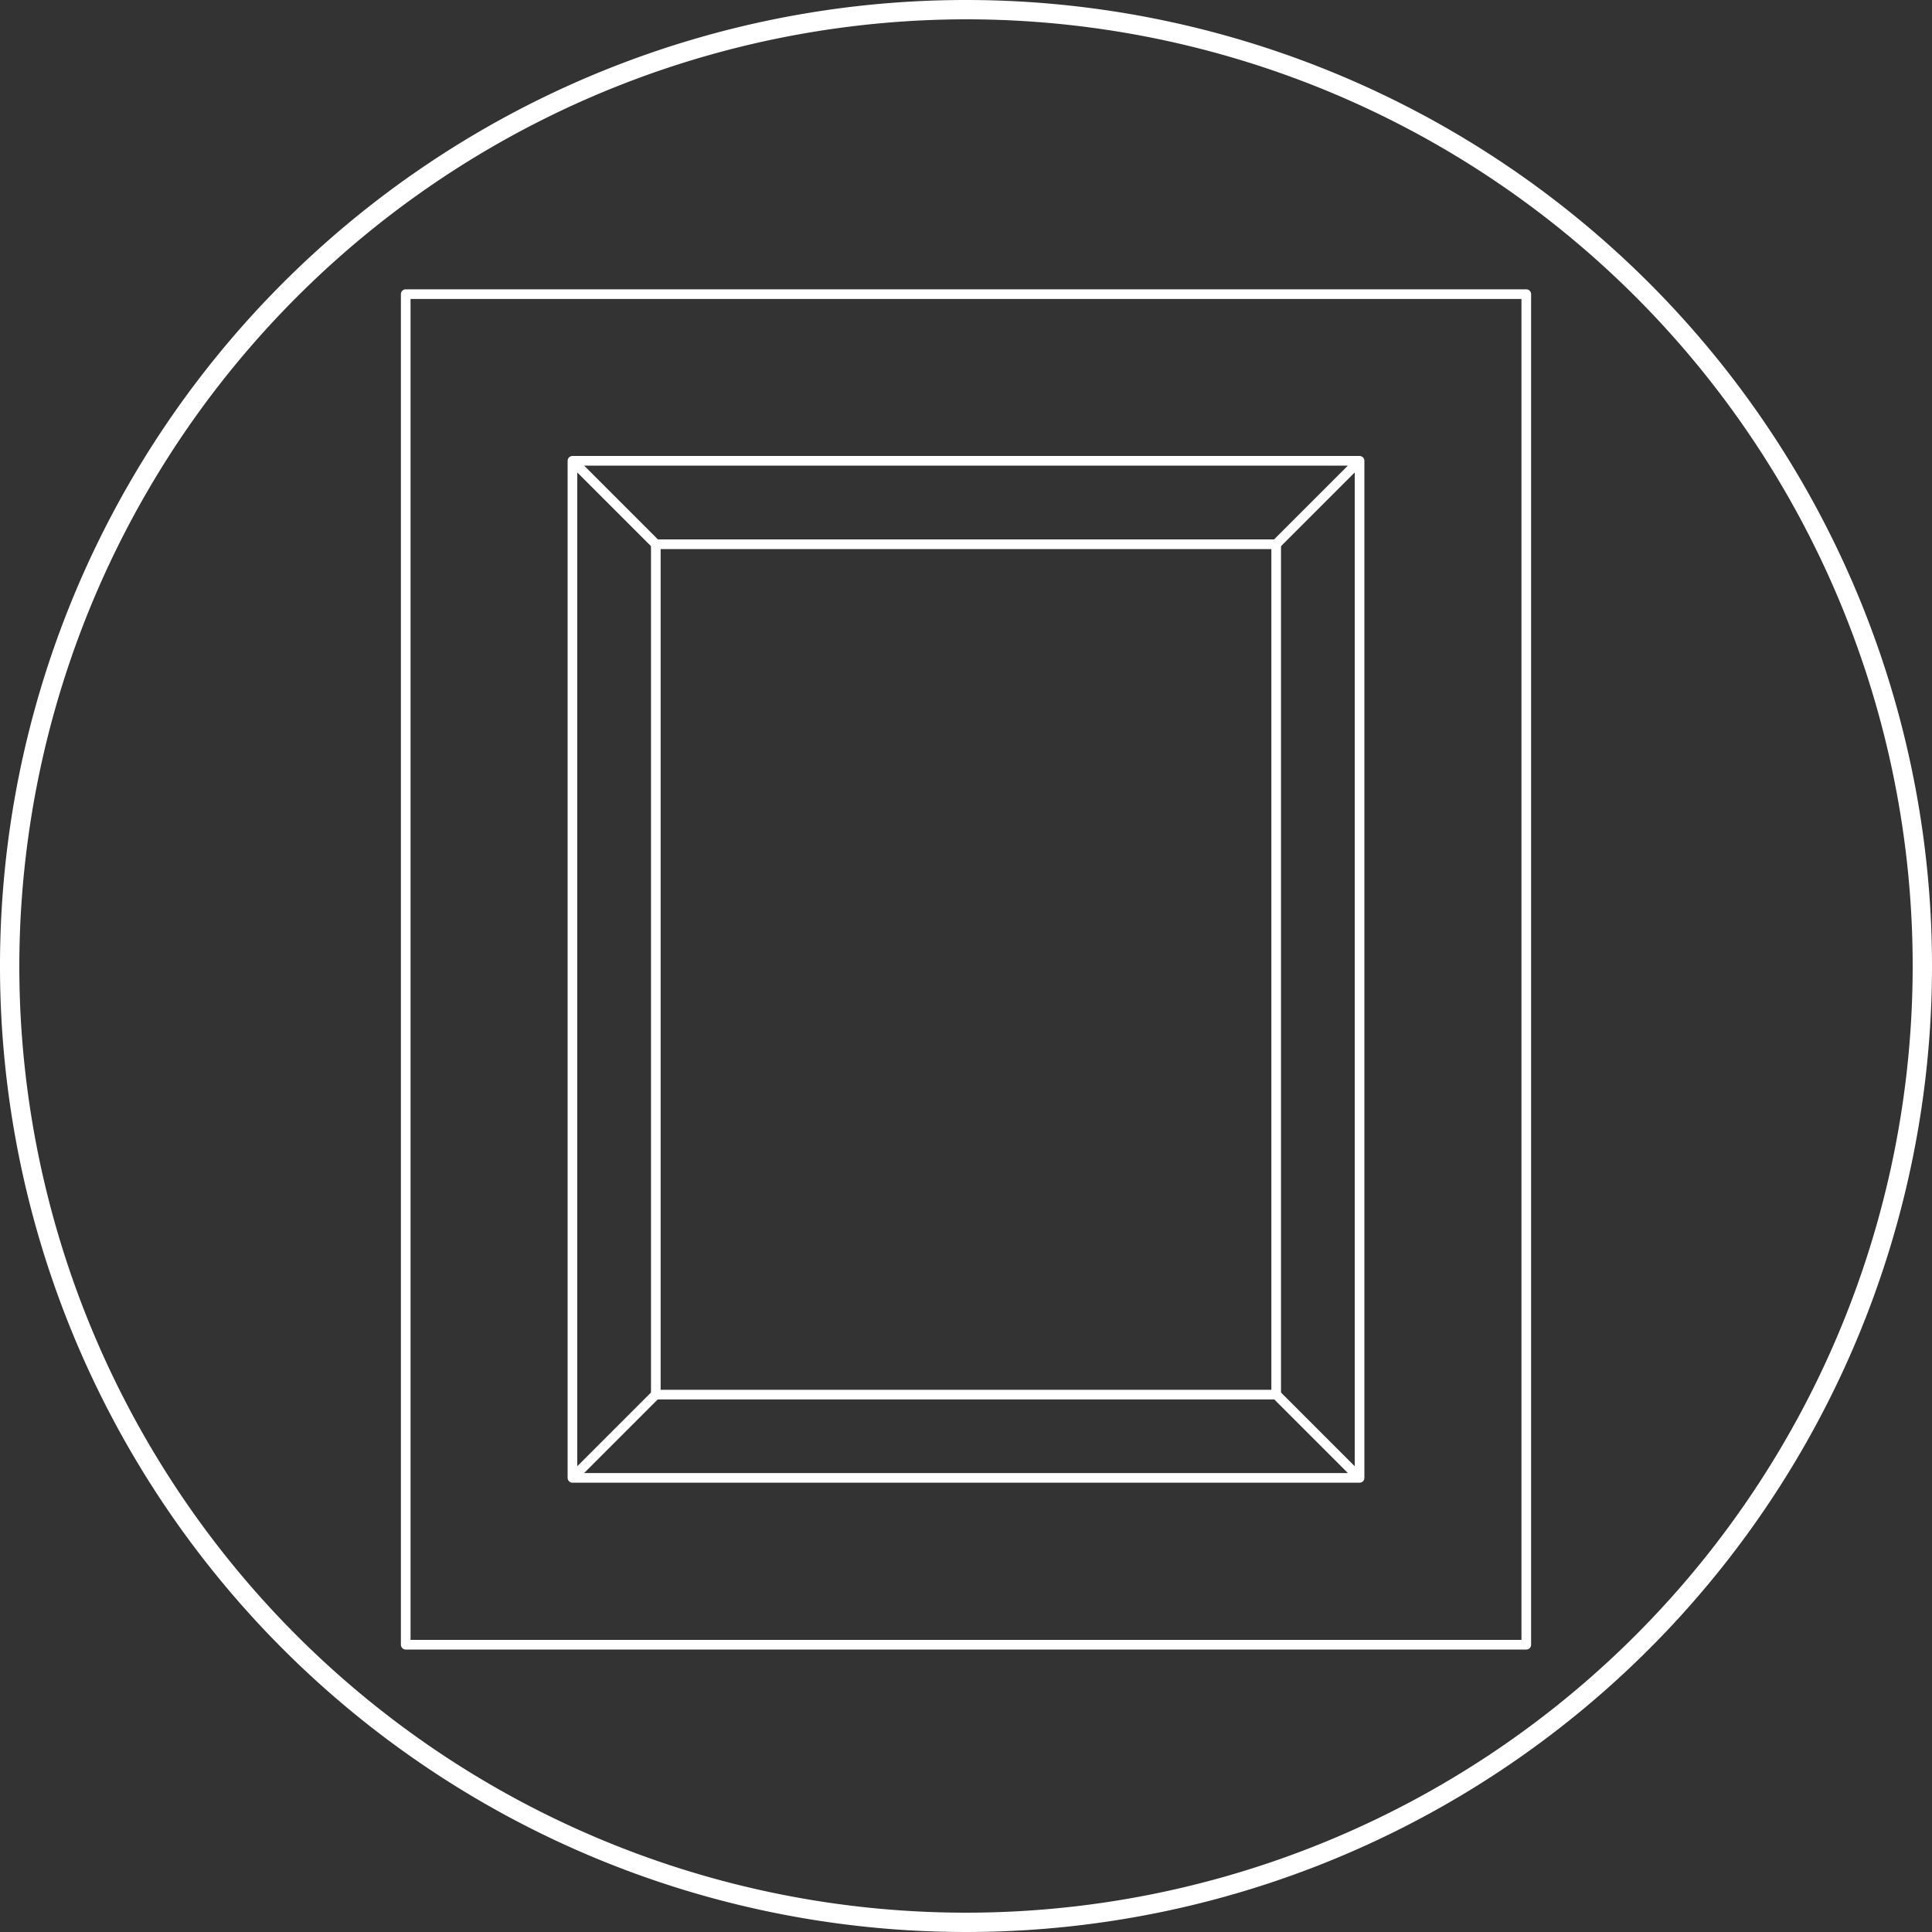
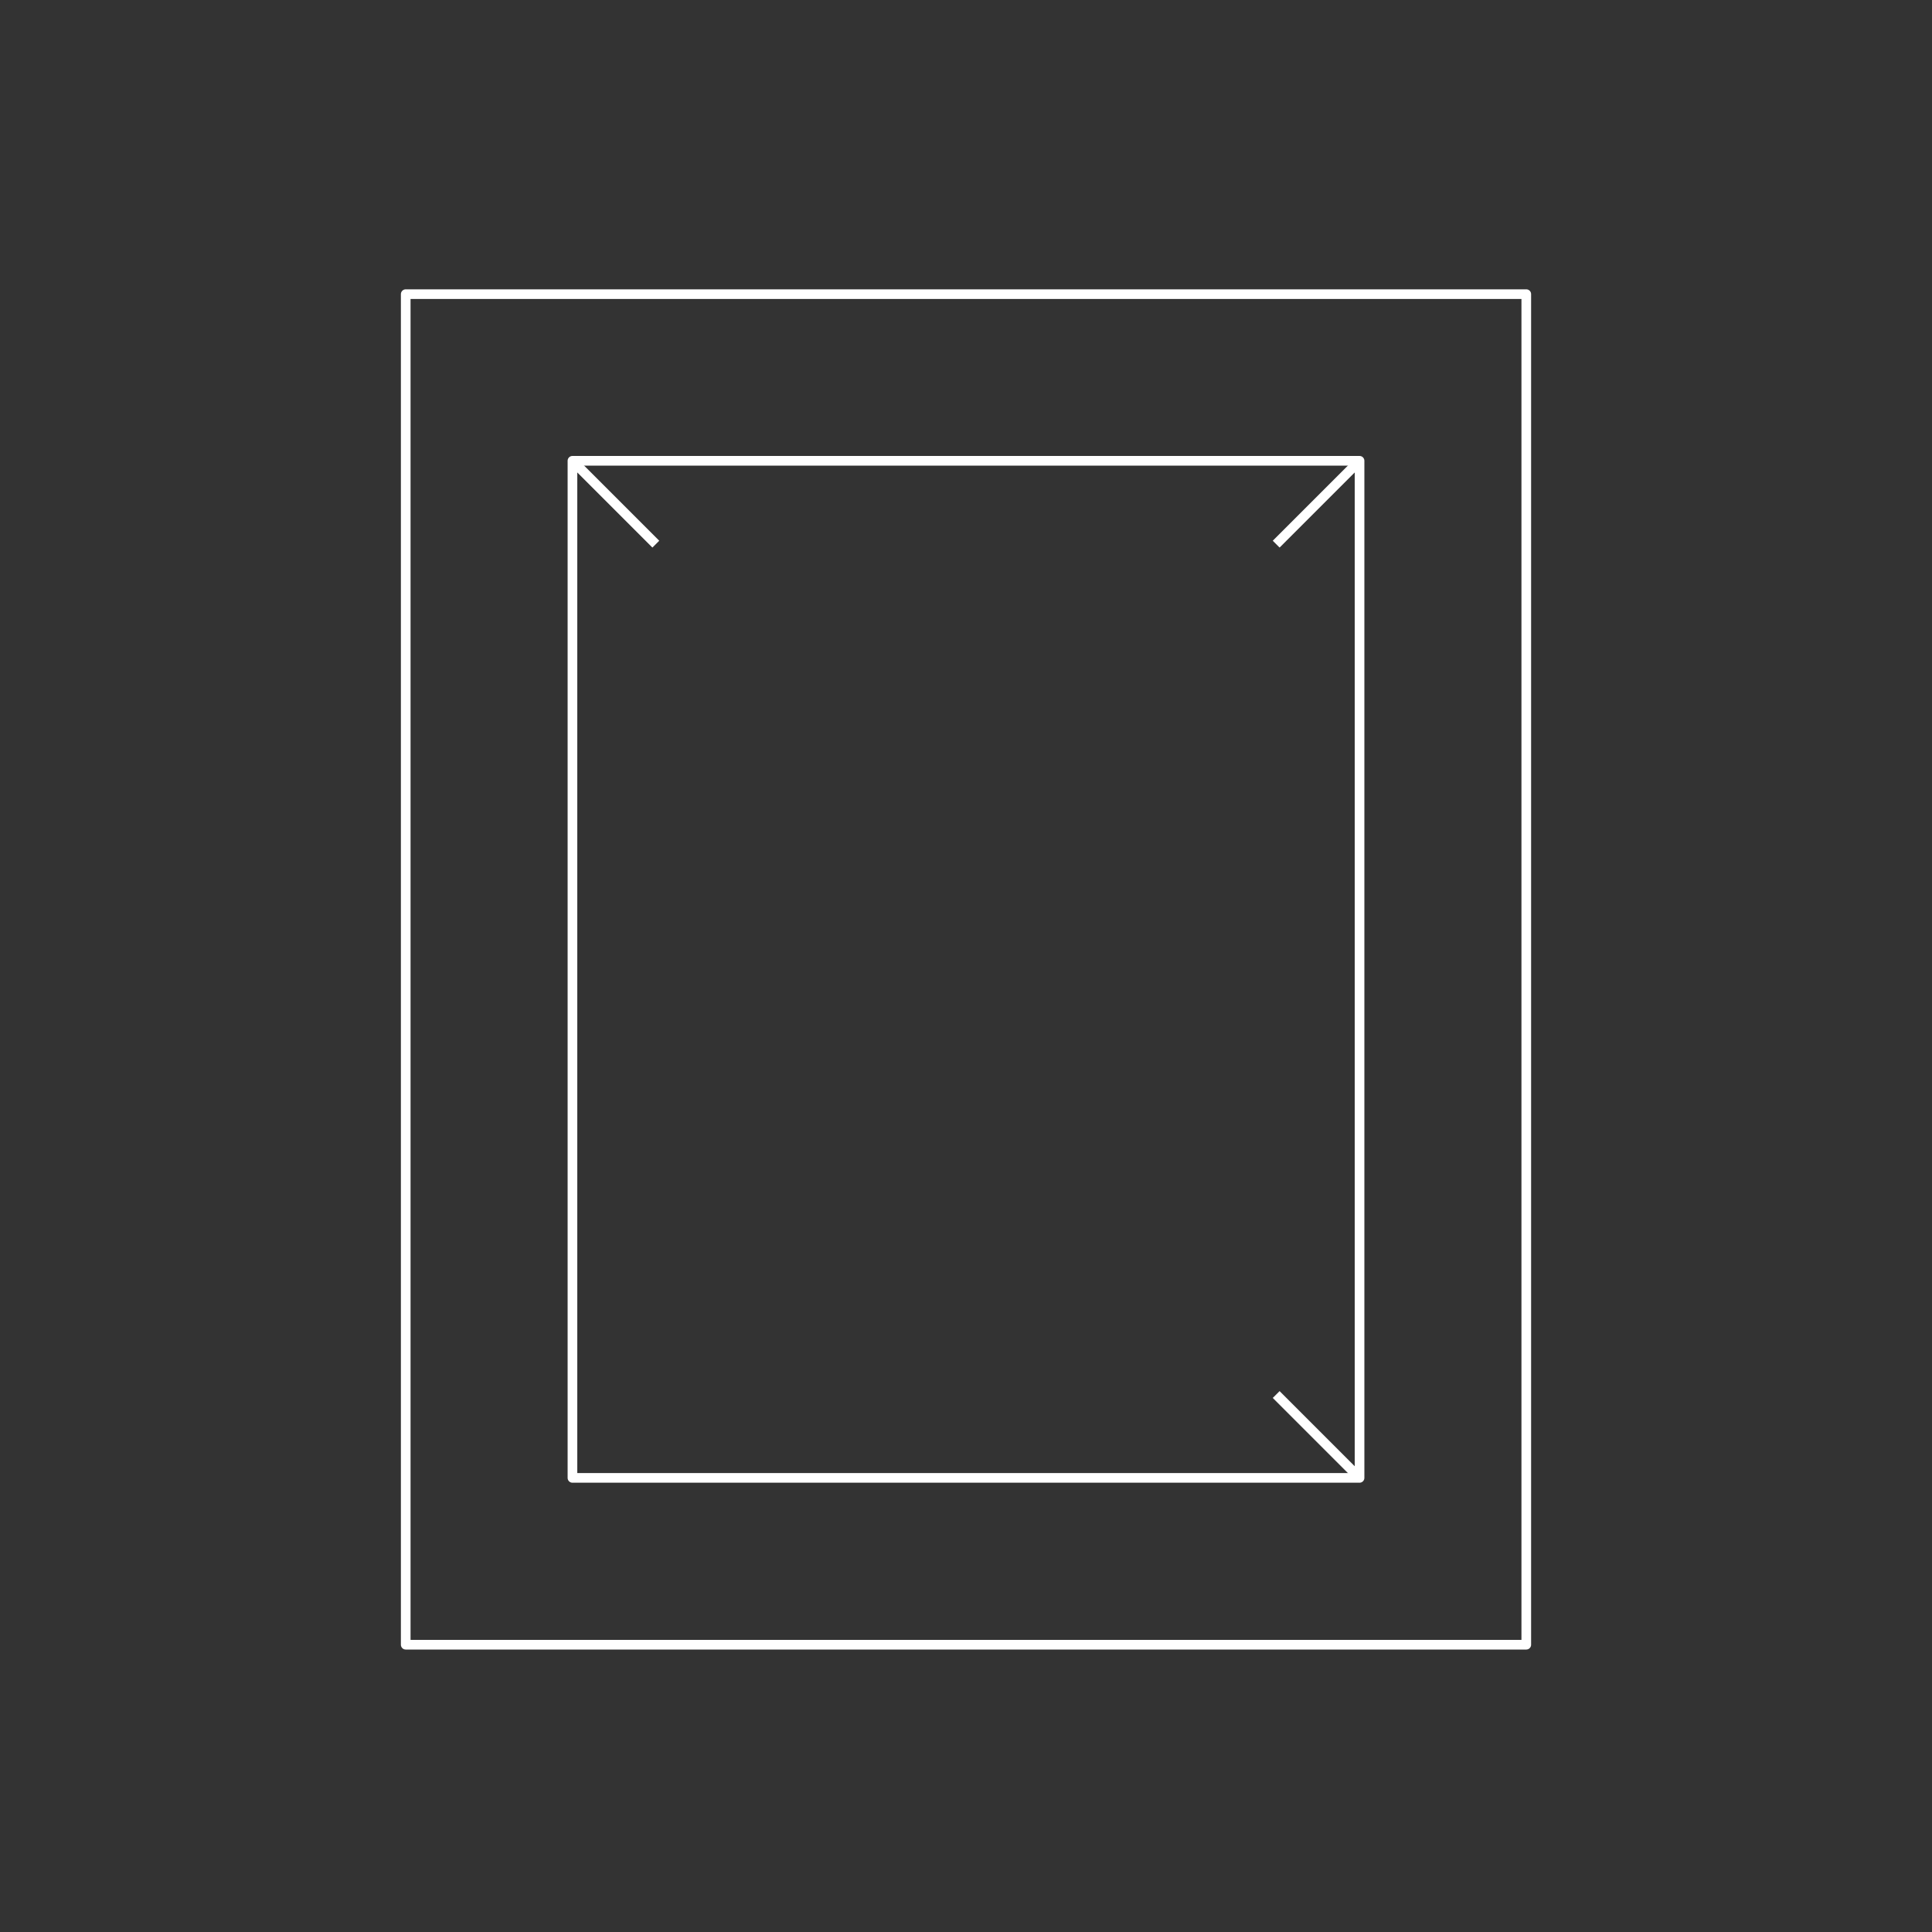
<svg xmlns="http://www.w3.org/2000/svg" viewBox="0 0 200 200">
  <rect x="0" y="0" width="200" height="200" fill="#333333" stroke="none" />
  <defs>
    <style>.cls-1{fill:none;stroke:#fff;stroke-linejoin:round;}.cls-2{fill:#fff;}</style>
  </defs>
  <title>aesthetics</title>
  <g id="Layer_32" data-name="Layer 32">
    <rect class="cls-1" x="30.1" y="42.35" width="139.81" height="116" transform="translate(200.35 0.35) rotate(90)" />
    <rect class="cls-1" x="59.26" y="47.7" width="81.48" height="105.29" />
-     <rect class="cls-1" x="55.99" y="68.24" width="88.03" height="64.22" transform="translate(200.35 0.35) rotate(90)" />
-     <line class="cls-1" x1="59.26" y1="152.99" x2="67.89" y2="144.36" />
    <line class="cls-1" x1="140.74" y1="152.99" x2="132.11" y2="144.36" />
    <line class="cls-1" x1="59.26" y1="47.7" x2="67.89" y2="56.33" />
    <line class="cls-1" x1="140.74" y1="47.7" x2="132.11" y2="56.33" />
  </g>
  <g id="Layer_3" data-name="Layer 3">
-     <path class="cls-2" d="M100,2A98,98,0,1,1,2,100,98.11,98.11,0,0,1,100,2m0-2A100,100,0,1,0,200,100,100,100,0,0,0,100,0Z" />
-   </g>
+     </g>
</svg>